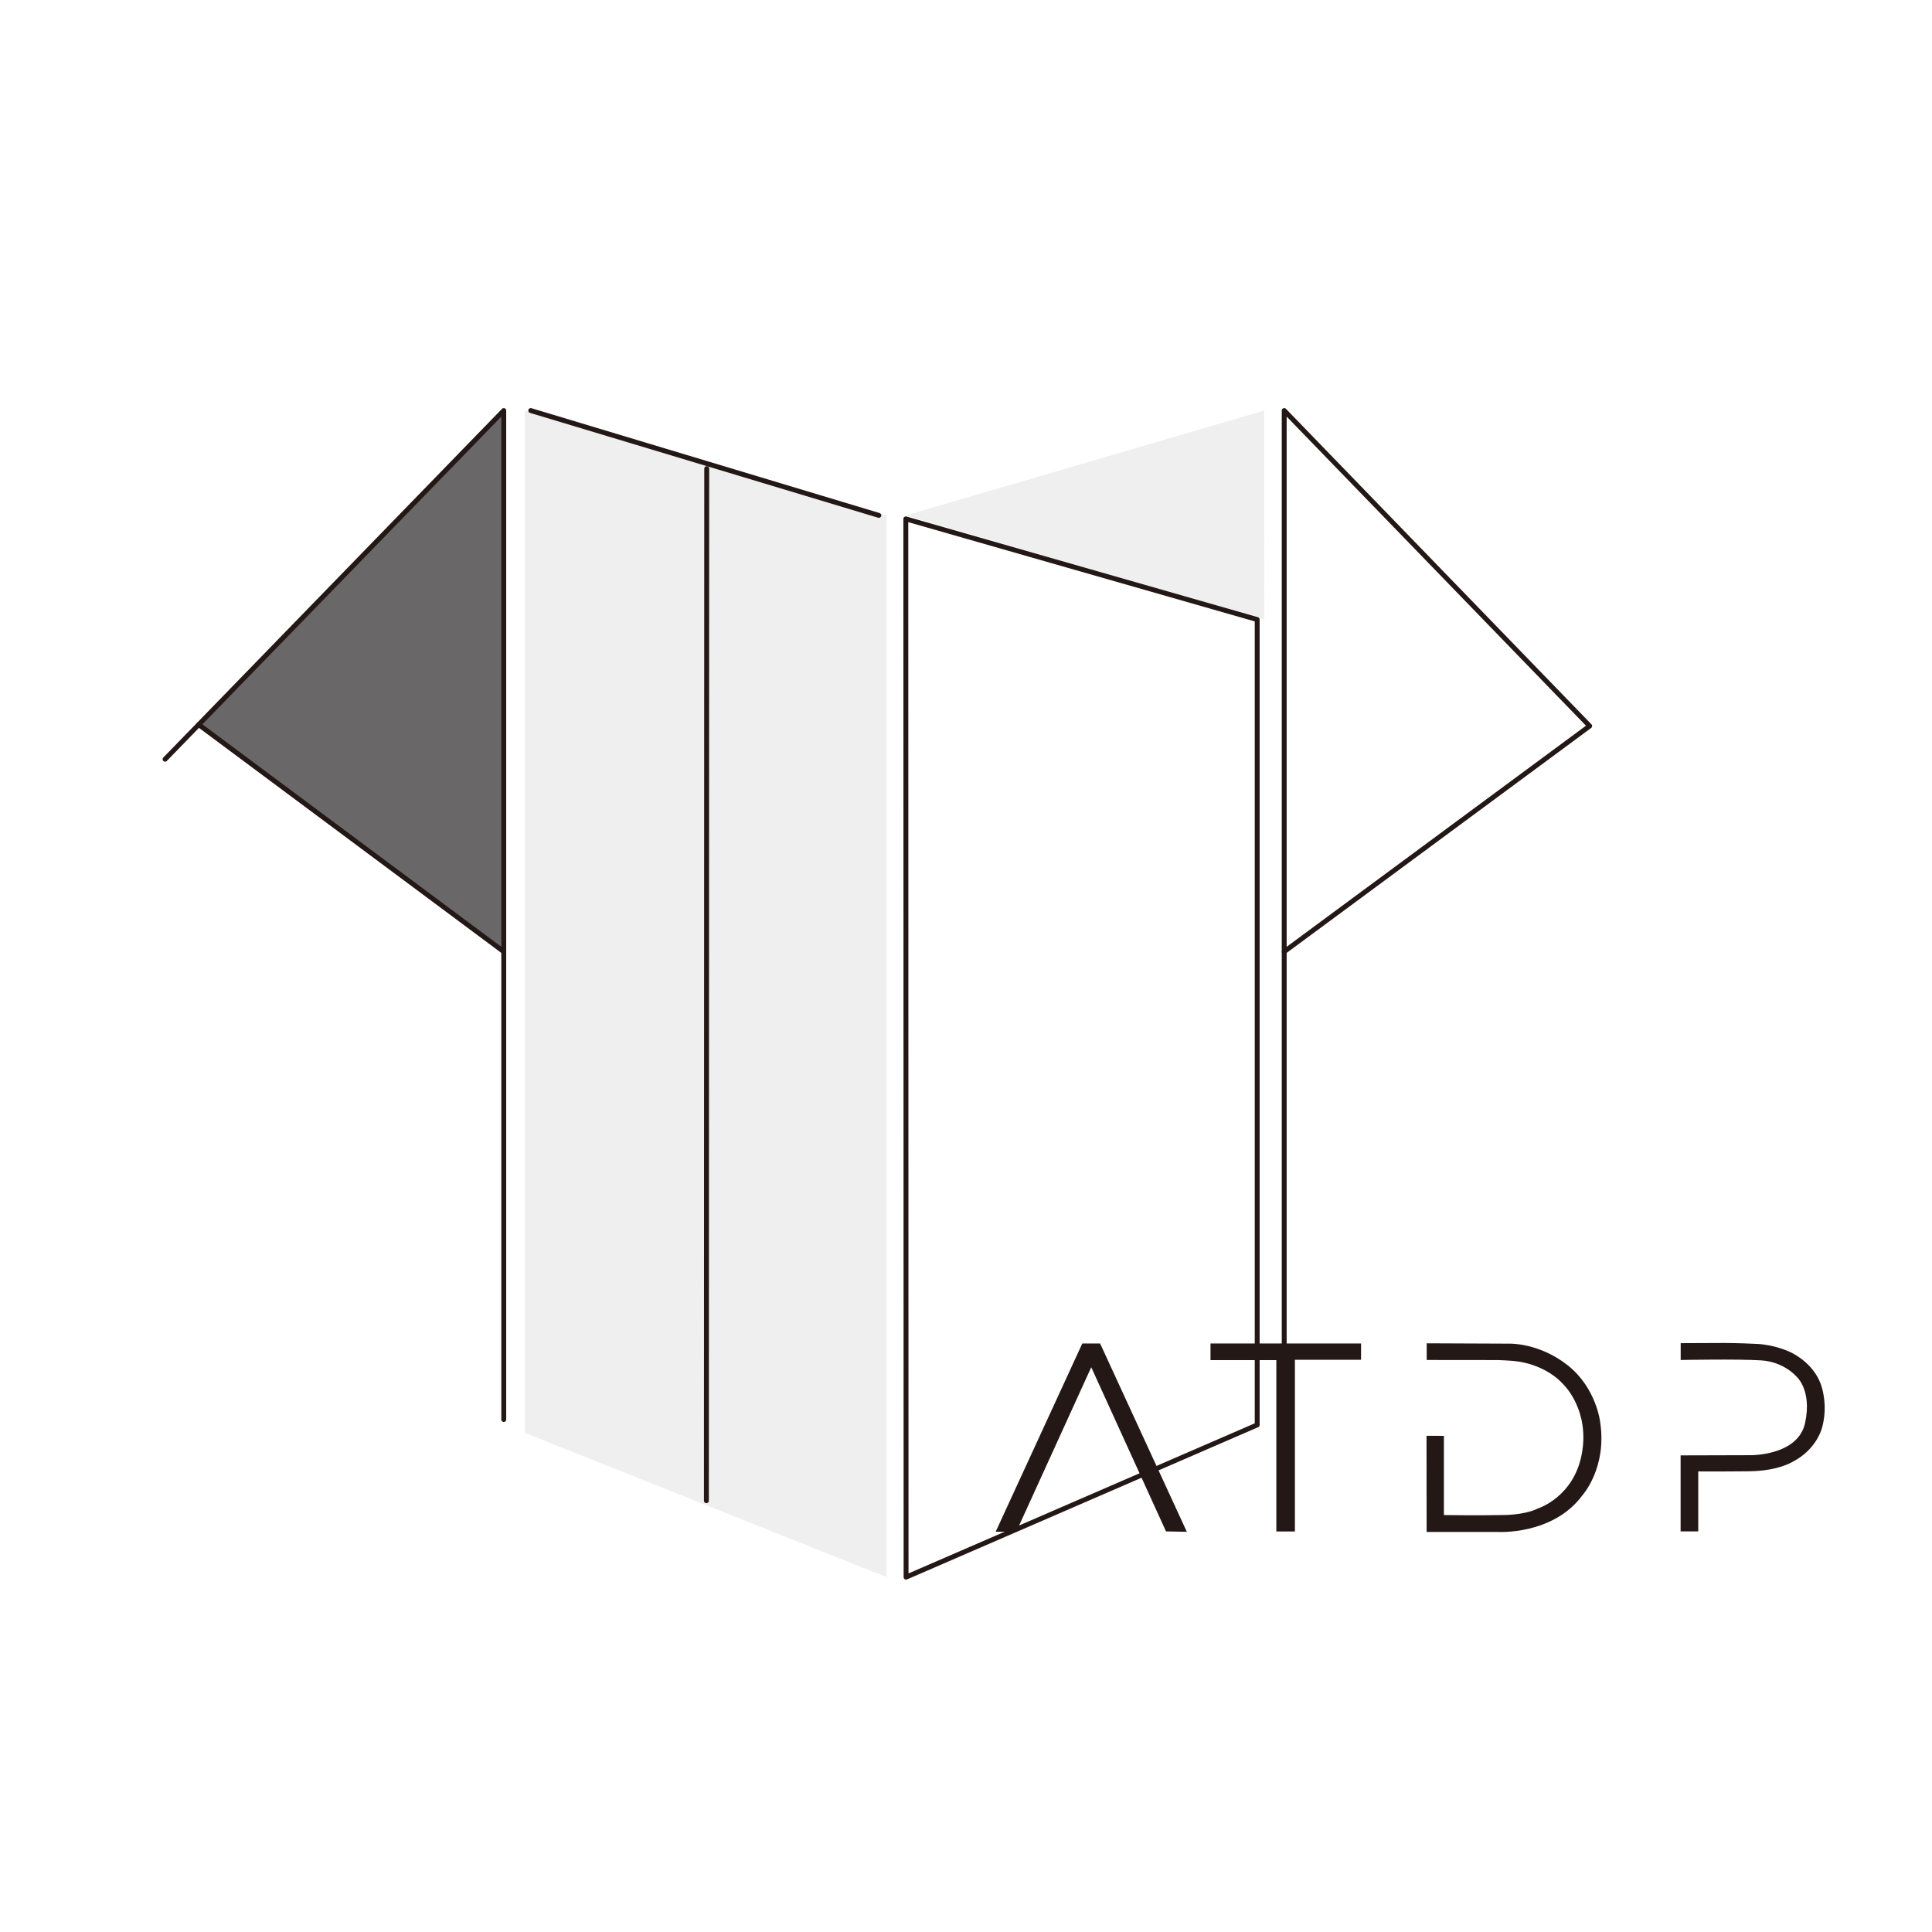
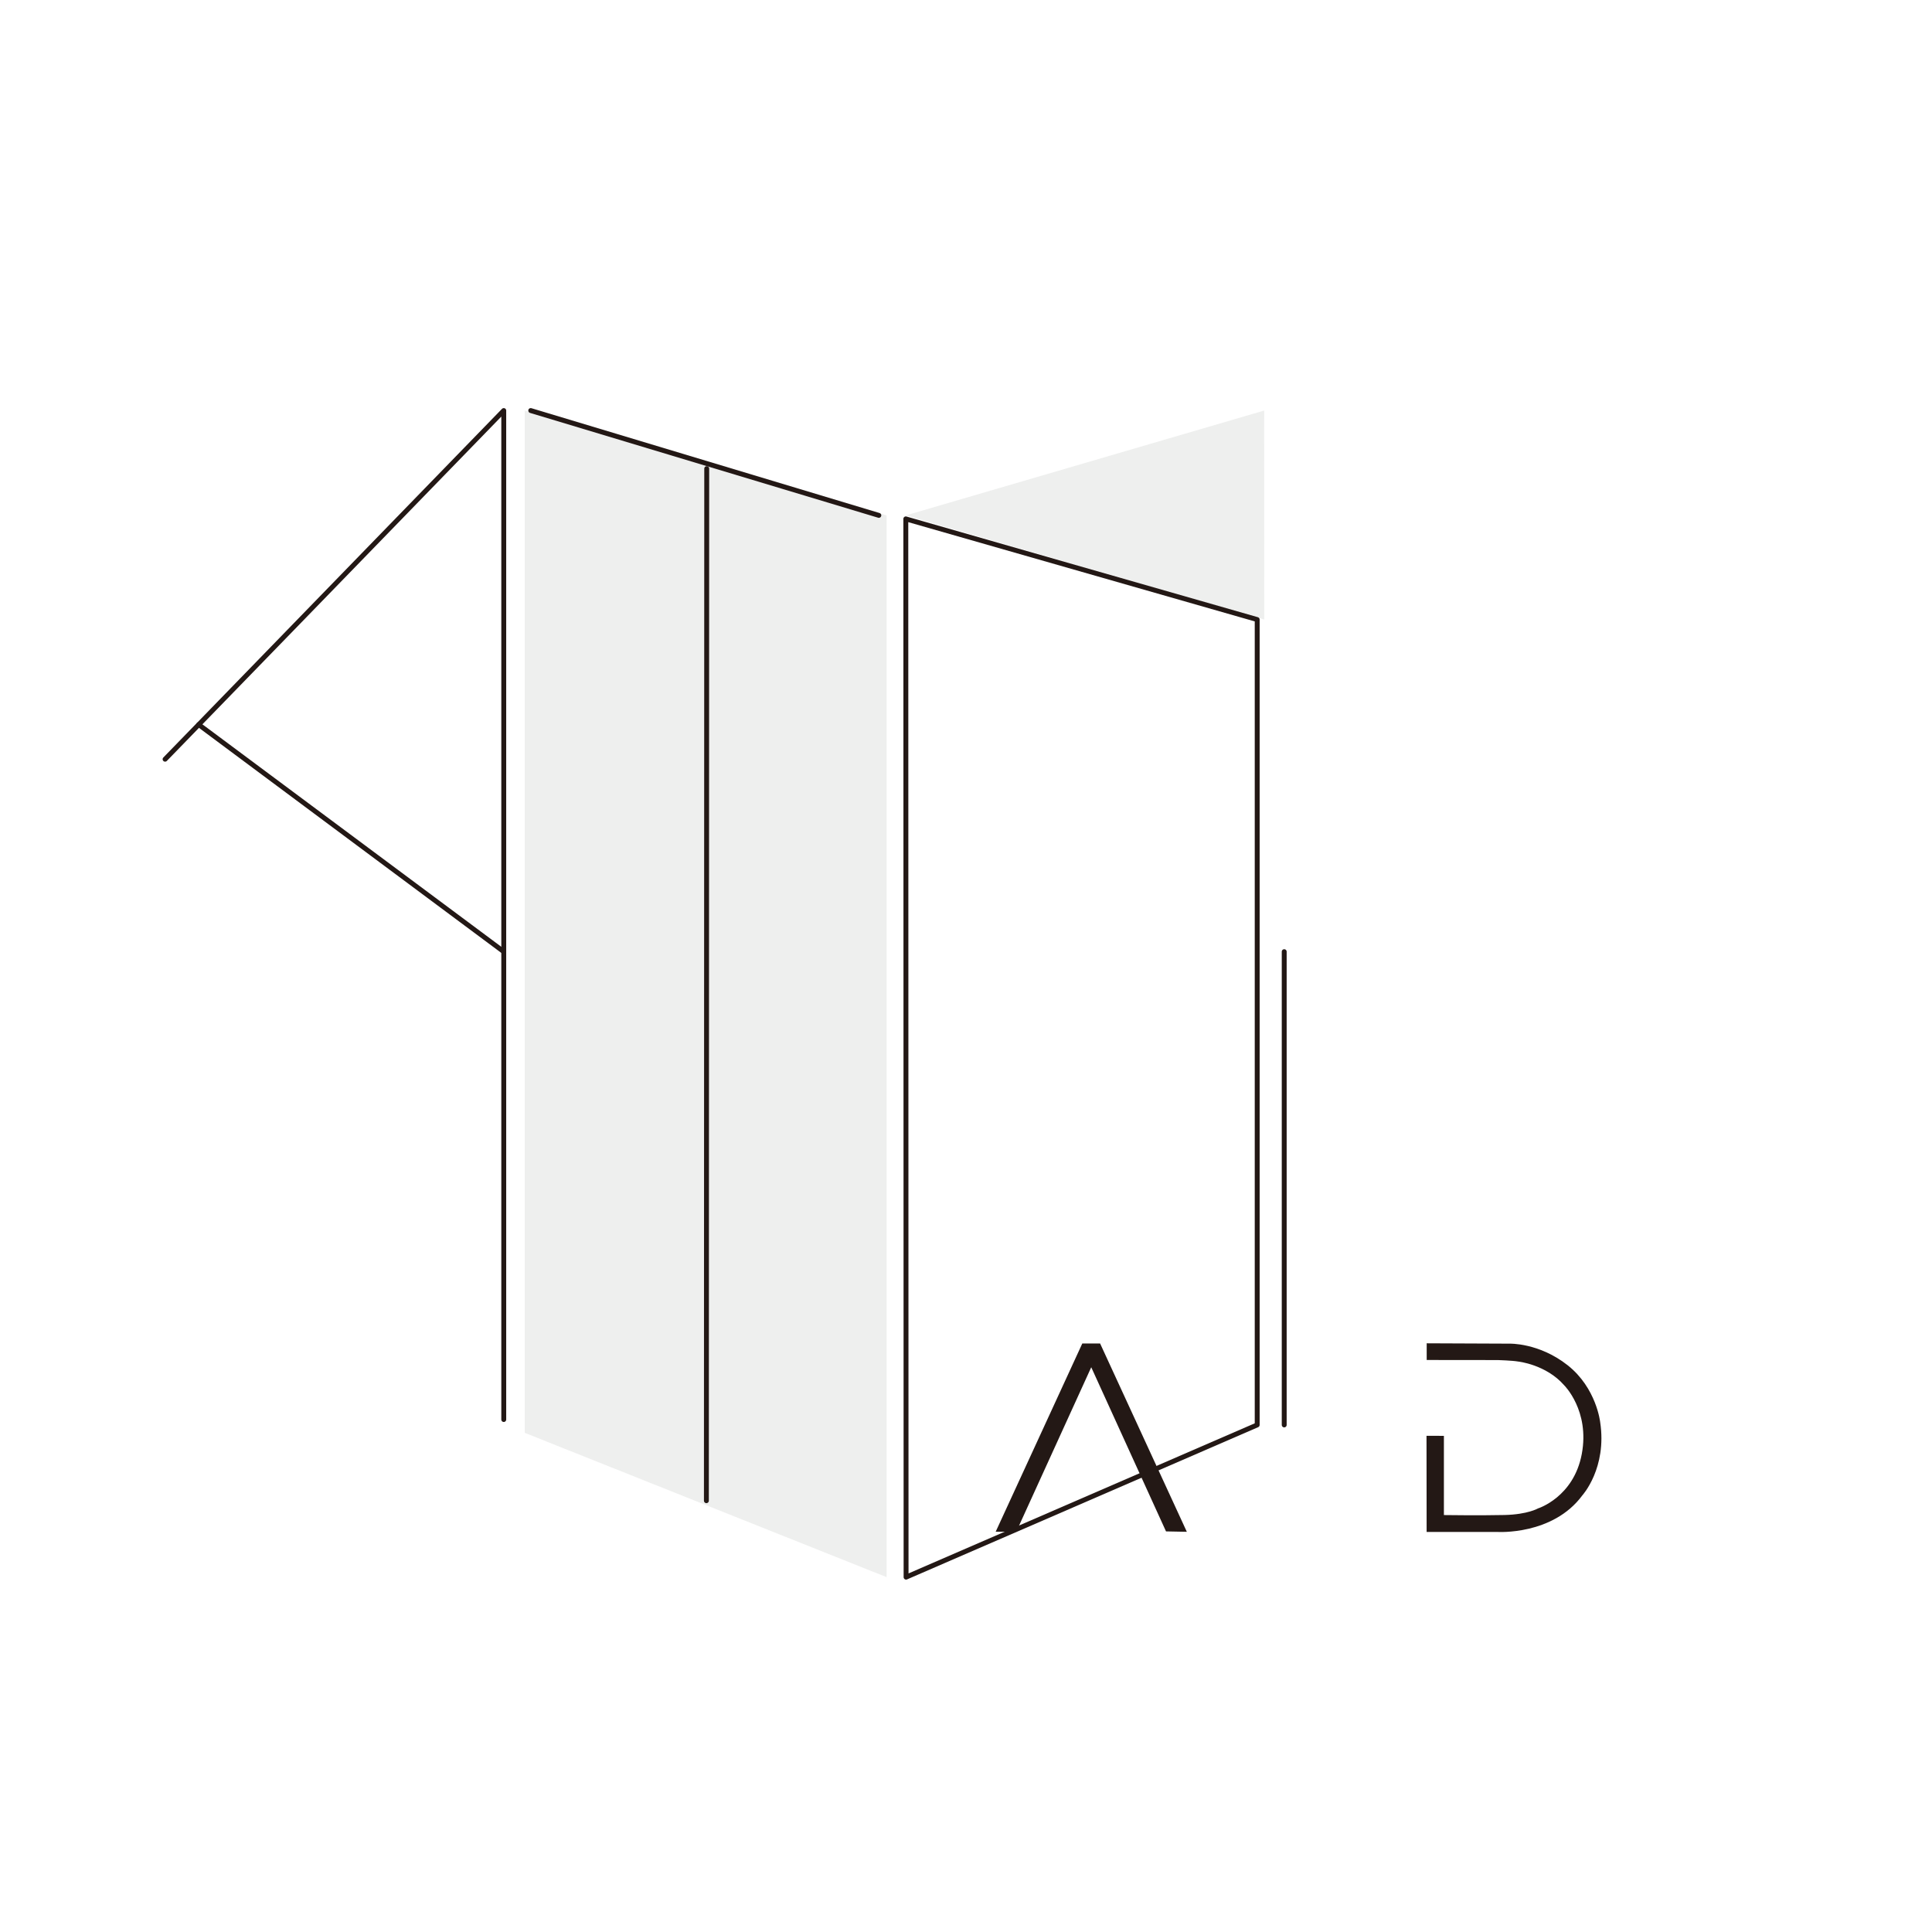
<svg xmlns="http://www.w3.org/2000/svg" data-bbox="43.75 108.8 439.211 309.16" viewBox="0 0 512 512" data-type="ugc">
  <g>
-     <path opacity=".9" fill="#595757" d="m133.5 252.6-80.84-60.17 80.84-83.23z" />
    <path opacity=".28" fill="#c1c5c3" d="m240.07 136.58 94.97 27.61-.02-55.39z" />
    <path opacity=".28" fill="#c1c5c3" d="M234.96 136.58v281.38l-95.91-38.25V108.8z" />
    <path fill="none" stroke="#231815" stroke-width="1.298" stroke-linecap="round" stroke-linejoin="round" stroke-miterlimit="10" d="M133.5 376.19V108.8l-80.84 83.23-8.91 9.17" />
    <path fill="#231815" stroke="#231815" stroke-width="1.298" stroke-linecap="round" stroke-linejoin="round" stroke-miterlimit="10" d="m187.2 397.7.09-273.51" />
    <path fill="none" stroke="#231815" stroke-width="1.298" stroke-linecap="round" stroke-linejoin="round" stroke-miterlimit="10" d="m240.05 137.51 93.12 26.68v213.43l-93.05 40.34z" />
-     <path fill="none" stroke="#231815" stroke-width="1.298" stroke-linecap="round" stroke-linejoin="round" stroke-miterlimit="10" d="M340.33 108.8v143.4l80.95-59.8z" />
    <path fill="#231815" stroke="#231815" stroke-width="1.298" stroke-linecap="round" stroke-linejoin="round" stroke-miterlimit="10" d="M340.33 252.2v125.42" />
    <path fill="#231815" stroke="#231815" stroke-width="1.298" stroke-linecap="round" stroke-linejoin="round" stroke-miterlimit="10" d="m140.65 108.8 92.25 27.78" />
    <path fill="none" stroke="#231815" stroke-width="1.298" stroke-linecap="round" stroke-linejoin="round" stroke-miterlimit="10" d="m52.66 192.03 80.84 60.17" />
    <path fill="#231815" stroke="#231815" stroke-width="1.248" stroke-miterlimit="10" d="m264.84 405.3 22.38-48.64h3.92l22.4 48.64-4.13-.08-20.22-44.39-20.27 44.47z" />
-     <path fill="#231815" stroke="#231815" stroke-width="1.248" stroke-miterlimit="10" d="M321.42 356.66h38.65v3.07h-17.53v45.5h-3.67v-45.41h-17.45z" />
    <path d="m378.64 381.11.03 24.27h18.18s14.37.93 22.02-9.47c0 0 6.41-7.04 4.6-18.93 0 0-.95-8.82-8.39-14.7s-15.11-5.6-15.11-5.6l-21.28-.09v3.22l18.3.02s3.86.12 5.38.39c0 0 7.6.77 12.6 6.49 0 0 7.02 6.91 4.81 18.72s-11.96 14.87-11.96 14.87-2.84 1.64-9.06 1.79c-6.21.15-16.71.01-16.71.01v-20.99z" fill="#231815" stroke="#231815" stroke-width="1.2" stroke-miterlimit="10" />
-     <path d="M445.98 405.22v-18.93l18.02-.05s12.96.17 14.95-9.01-2.51-12.92-2.51-12.92-3.4-4.01-9.72-4.4-20.72-.11-20.72-.11v-3.25l11.02-.05s3.82.01 8.57.25c4.74.23 8.55 2.06 8.99 2.3s6.13 3.01 7.72 9.02-.19 10.66-.19 10.66-1.46 5.14-7.33 8.13c0 0-3.62 2.35-11.23 2.44s-14.1.04-14.1.04v15.89h-3.47z" fill="#231815" stroke="#231815" stroke-width="1.2" stroke-miterlimit="10" />
  </g>
</svg>